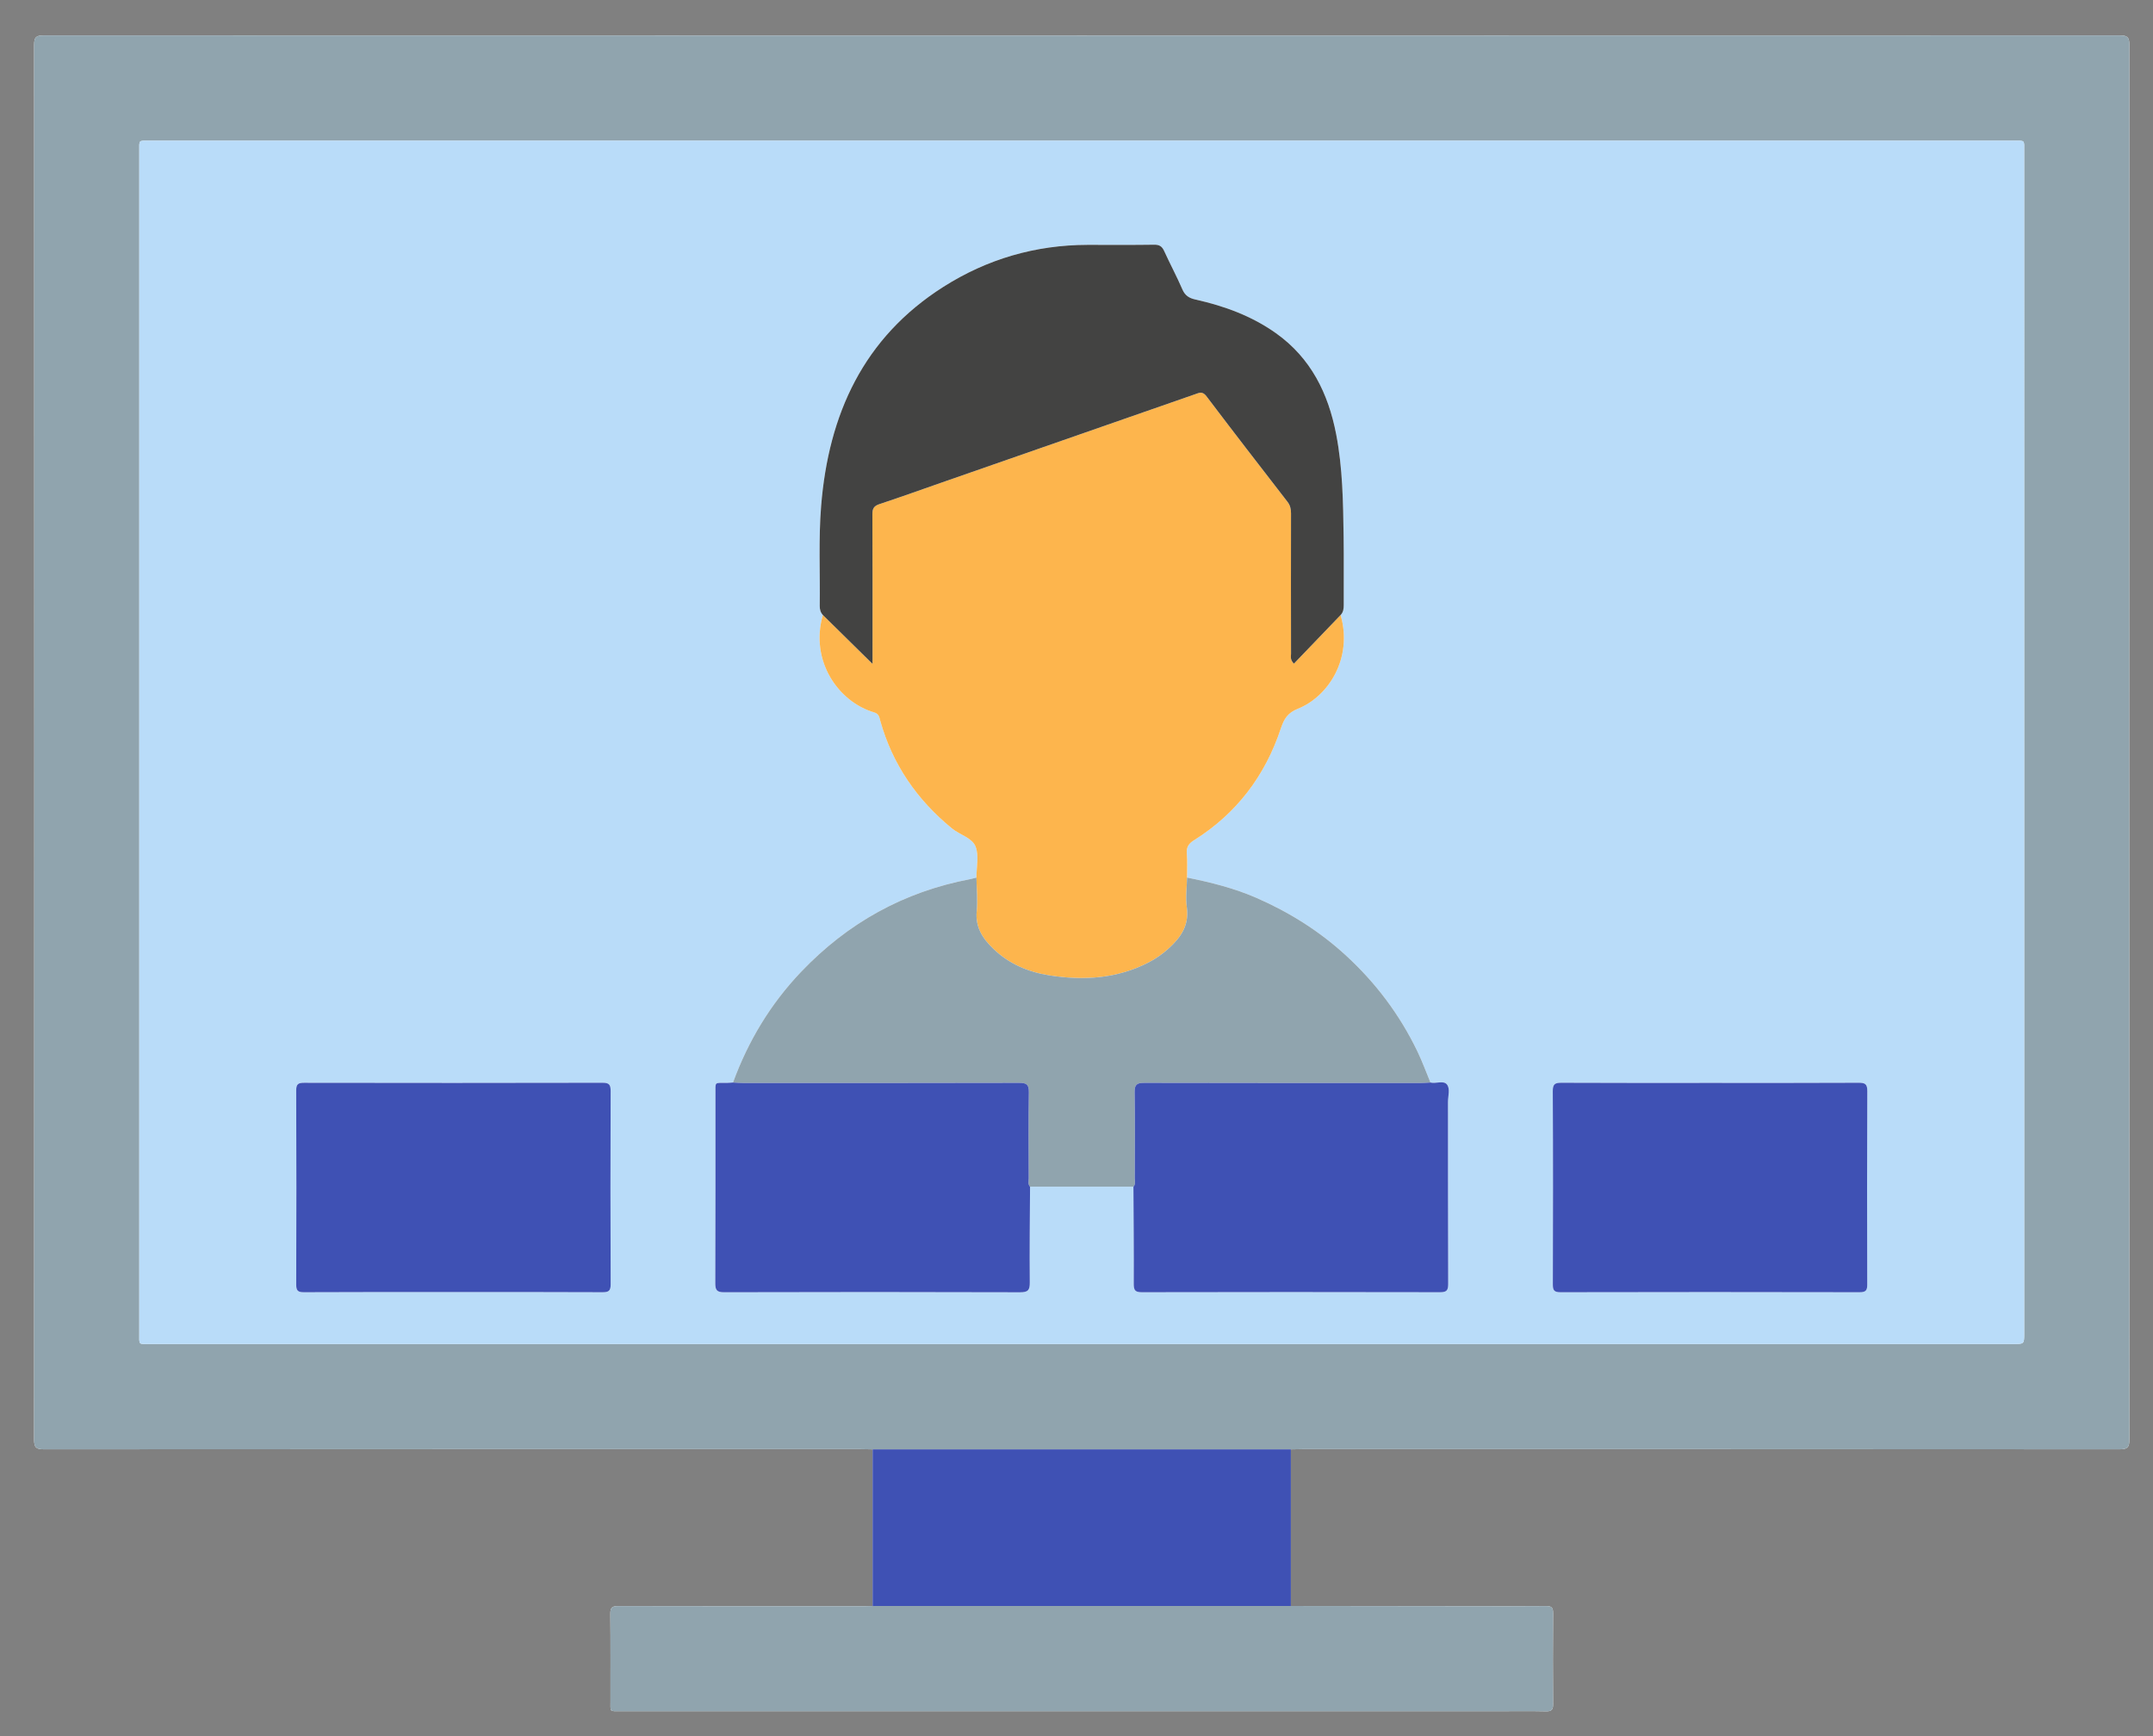
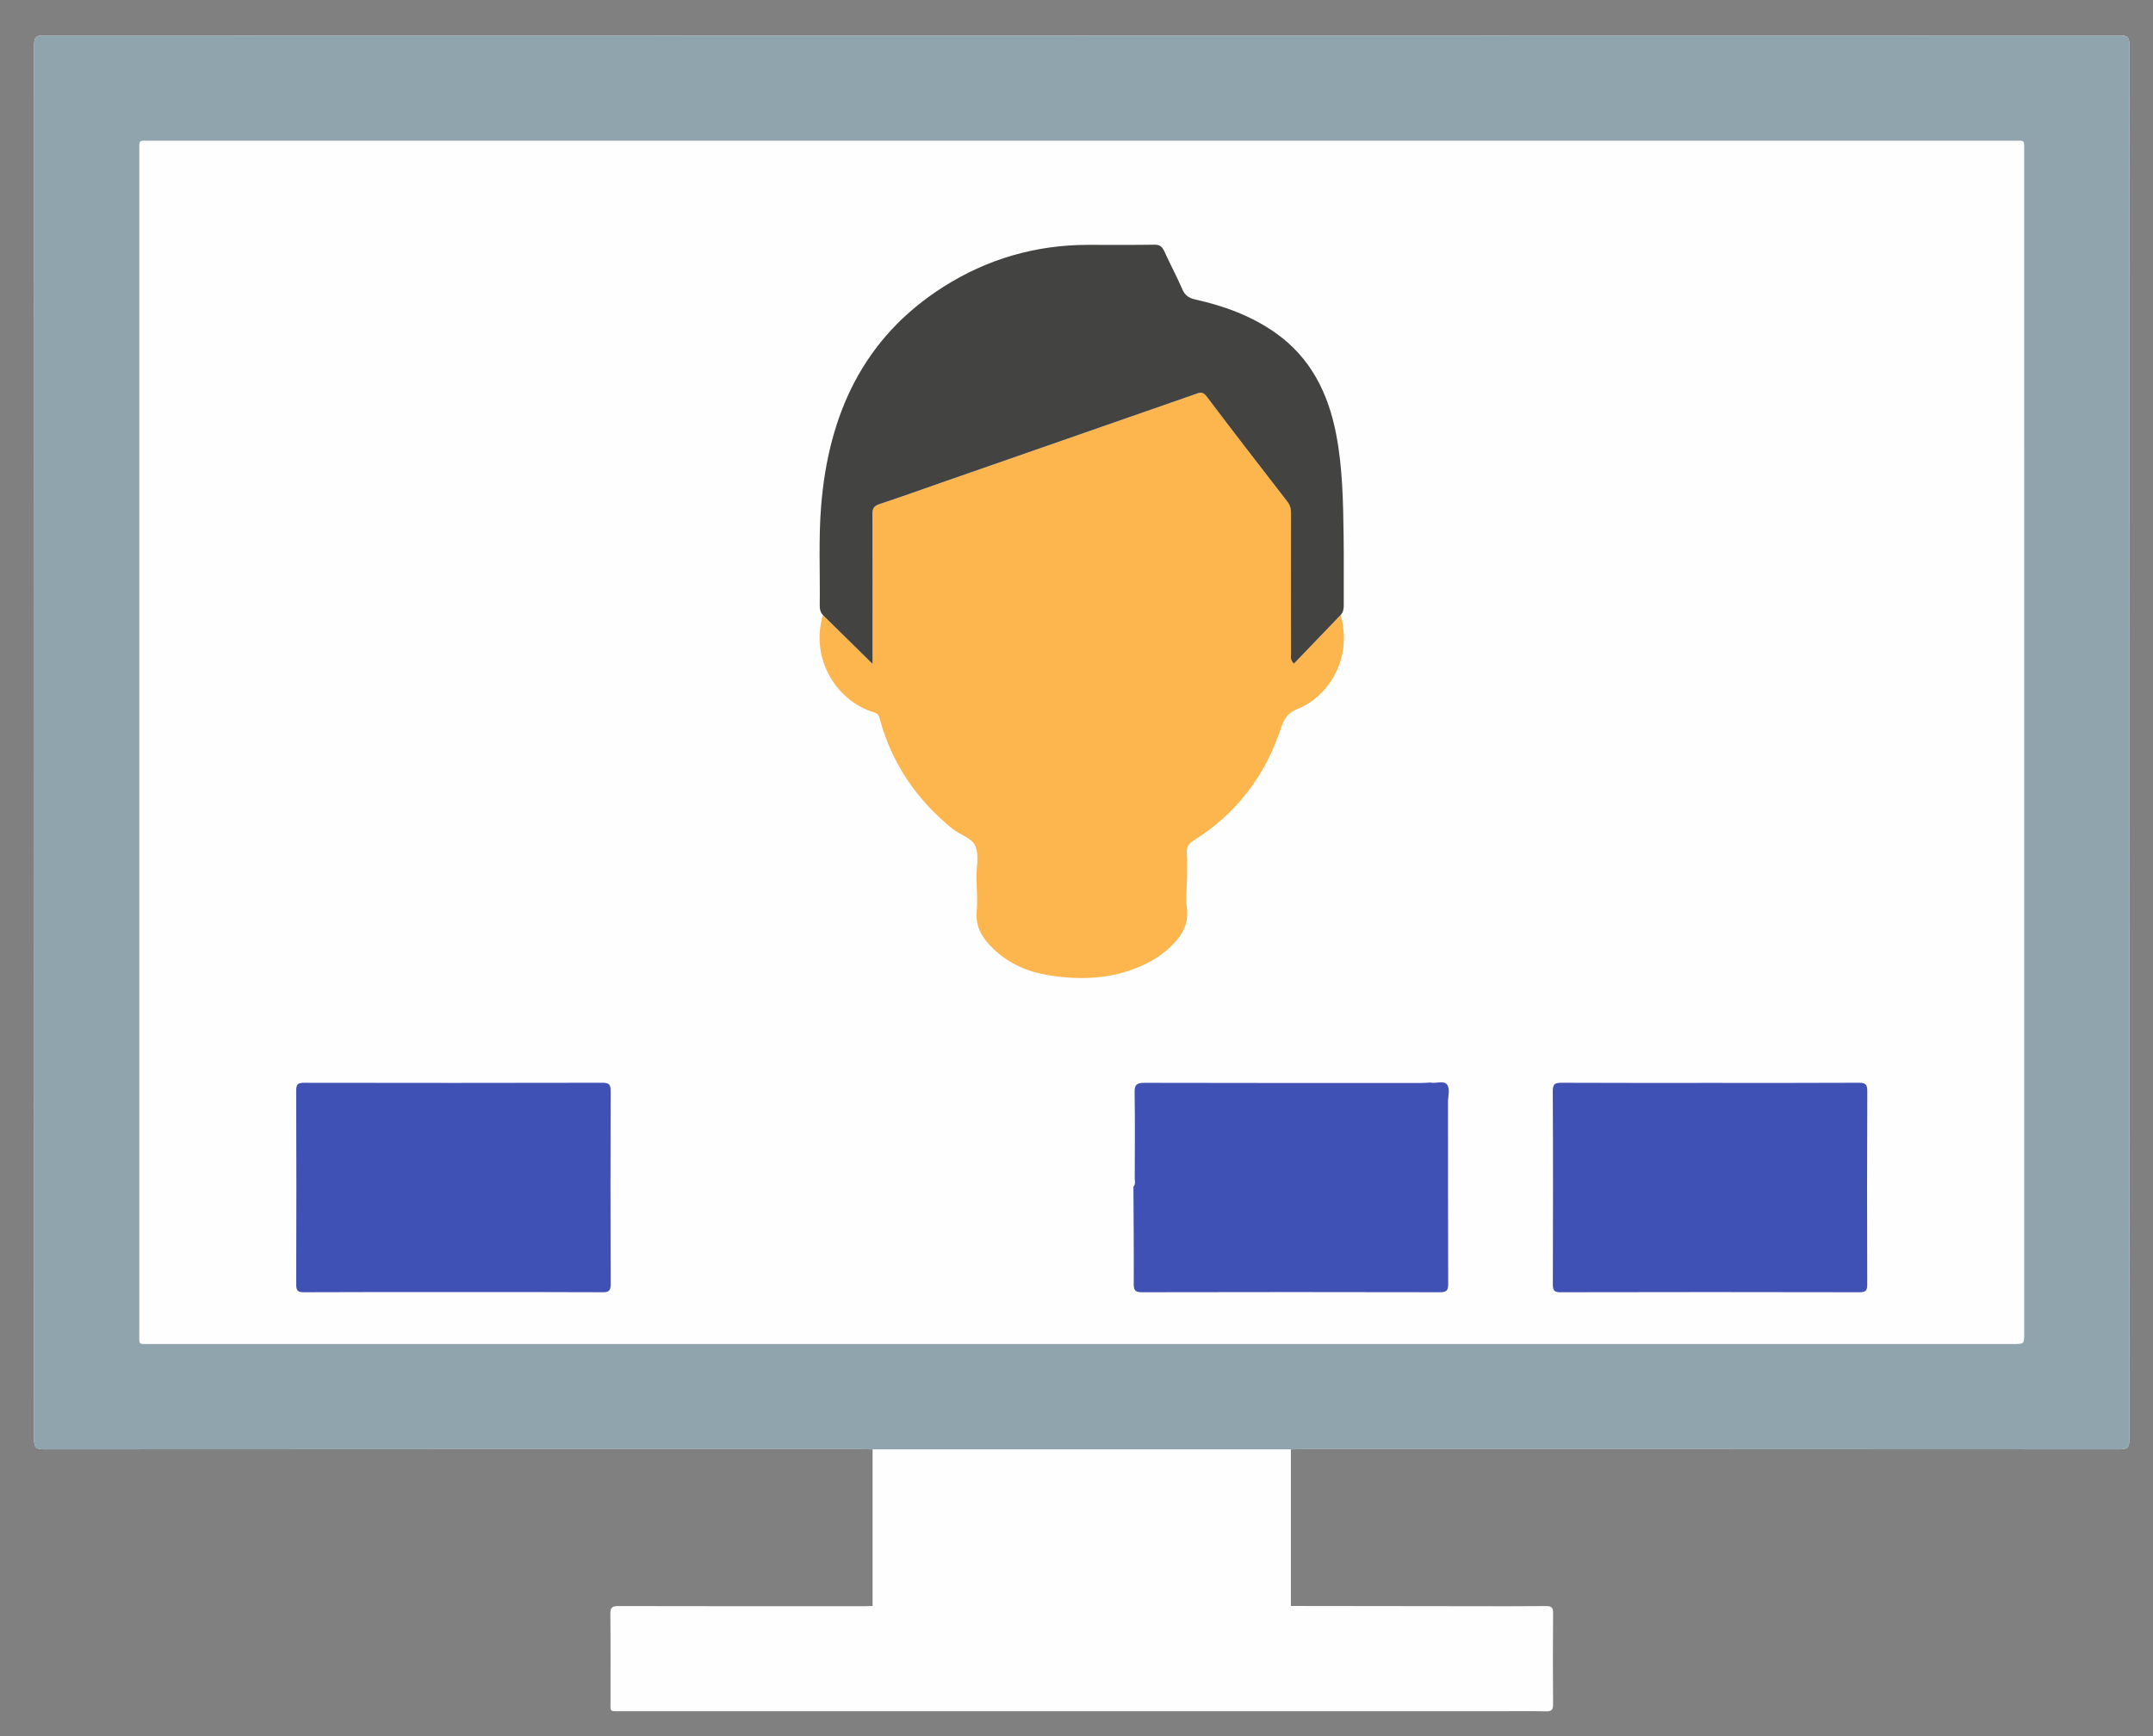
<svg xmlns="http://www.w3.org/2000/svg" version="1.1" id="Layer_1" x="0px" y="0px" viewBox="0 0 1028 829" style="enable-background:new 0 0 1028 829;" xml:space="preserve">
  <rect x="0" y="0" width="1028" height="829" fill="#808080" stroke="none" />
  <g>
    <path style="fill:#FEFEFE;" d="M416.637,766.896c-1.248,0.035-2.497,0.099-3.745,0.1c-39.236,0.005-78.472,0.036-117.707-0.06   c-2.933-0.007-3.79,0.744-3.755,3.726c0.159,13.743,0.048,27.489,0.081,41.234c0.014,5.887-0.732,5.233,5.132,5.233   c139.7,0.011,279.399,0.008,419.099,0.008c7.497,0,14.997-0.111,22.491,0.059c2.695,0.061,3.339-0.873,3.32-3.427   c-0.107-14.494-0.116-28.99,0.007-43.484c0.022-2.646-0.756-3.371-3.368-3.344c-12.369,0.128-24.74,0.068-37.111,0.055   c-28.239-0.028-56.478-0.068-84.716-0.103c0-24.93,0-49.86,0-74.791c1.874-0.035,3.747-0.1,5.621-0.1   c129.99-0.005,259.979-0.021,389.969,0.079c3.708,0.003,4.774-0.781,4.772-4.669c-0.106-221.982-0.103-443.964-0.013-665.947   c0.001-3.588-0.843-4.553-4.501-4.552c-330.474,0.09-660.947,0.09-991.421,0c-3.657-0.001-4.503,0.964-4.501,4.552   c0.09,221.982,0.092,443.964-0.013,665.947c-0.002,3.887,1.063,4.672,4.771,4.669c129.99-0.1,259.979-0.084,389.969-0.079   c1.874,0,3.748,0.065,5.621,0.098C416.637,717.033,416.637,741.965,416.637,766.896z" />
    <path style="fill:#90A4AE;" d="M416.637,692.105c-1.874-0.035-3.748-0.1-5.621-0.1c-129.99-0.005-259.979-0.021-389.969,0.079   c-3.709,0.003-4.773-0.782-4.771-4.669c0.106-221.982,0.103-443.965,0.013-665.947c-0.001-3.589,0.844-4.553,4.501-4.552   c330.474,0.09,660.947,0.09,991.421,0c3.658-0.001,4.502,0.964,4.501,4.552c-0.09,221.982-0.092,443.965,0.013,665.947   c0.002,3.888-1.064,4.672-4.772,4.669c-129.99-0.1-259.979-0.084-389.969-0.079c-1.874,0-3.747,0.065-5.621,0.099   C549.788,692.103,483.212,692.104,416.637,692.105z M516.886,67.194c-148.361,0-296.722-0.002-445.082,0.007   c-5.869,0-5.297-0.626-5.297,5.127c-0.007,188.107-0.007,376.214,0,564.321c0,5.77-0.585,5.15,5.274,5.15   c296.472,0.008,592.943,0.007,889.415,0.007c5.302,0,5.304-0.001,5.304-5.134c0-188.107,0.002-376.214-0.006-564.321   c0-5.777,0.577-5.149-5.275-5.149C813.108,67.192,664.997,67.194,516.886,67.194z" />
-     <path style="fill:#90A4AE;" d="M616.363,766.895c28.239,0.035,56.478,0.074,84.716,0.103c12.371,0.012,24.742,0.073,37.111-0.055   c2.613-0.027,3.391,0.698,3.368,3.344c-0.123,14.494-0.114,28.989-0.007,43.484c0.019,2.553-0.626,3.487-3.32,3.427   c-7.494-0.169-14.993-0.059-22.491-0.059c-139.7,0-279.399,0.002-419.099-0.008c-5.864,0-5.118,0.654-5.132-5.233   c-0.033-13.745,0.079-27.491-0.081-41.234c-0.035-2.981,0.822-3.733,3.755-3.726c39.236,0.096,78.472,0.065,117.707,0.06   c1.248,0,2.497-0.065,3.745-0.098C483.212,766.897,549.788,766.896,616.363,766.895z" />
-     <path style="fill:#3F51B4;" d="M616.363,766.895c-66.575,0.001-133.151,0.002-199.726,0.002c0-24.932,0-49.863,0-74.793   c66.576,0,133.151-0.001,199.726,0C616.363,717.035,616.363,741.965,616.363,766.895z" />
-     <path style="fill:#B9DCF9;" d="M516.886,67.194c148.111,0,296.222-0.002,444.332,0.007c5.852,0,5.275-0.627,5.275,5.149   c0.008,188.107,0.006,376.214,0.006,564.321c0,5.133-0.002,5.134-5.304,5.134c-296.472,0-592.943,0.001-889.415-0.007   c-5.859,0-5.274,0.62-5.274-5.15c-0.008-188.107-0.008-376.214,0-564.321c0-5.753-0.571-5.127,5.297-5.127   C220.165,67.192,368.526,67.194,516.886,67.194z M491.821,566.669c16.453,0,32.906,0.001,49.36,0.001   c0.074,15.478,0.233,30.956,0.148,46.432c-0.017,3.071,0.737,3.976,3.904,3.969c47.448-0.104,94.897-0.103,142.345-0.001   c3.16,0.007,3.904-0.905,3.892-3.967c-0.115-28.968-0.053-57.936-0.093-86.905c-0.004-2.844,1.154-6.315-0.522-8.369   c-1.64-2.011-5.201-0.253-7.85-0.902c-2.057-4.948-3.89-10.003-6.21-14.824c-8.473-17.609-20.003-32.938-34.457-46.136   c-12.577-11.484-26.759-20.354-42.303-27.161c-10.67-4.672-21.89-7.462-33.258-9.751c-0.008-3.868,0.21-7.753-0.098-11.597   c-0.243-3.039,0.974-4.688,3.434-6.23c20.266-12.7,33.902-30.702,41.411-53.252c1.543-4.634,3.233-7.56,8.163-9.525   c14.455-5.763,26.374-23.925,20.42-44.77c1.311-1.352,1.498-2.992,1.489-4.807c-0.057-10.871,0.097-21.745-0.058-32.615   c-0.234-16.356-0.435-32.723-3.559-48.878c-3.78-19.552-12.063-36.407-28.74-48.267c-11.588-8.24-24.659-12.998-38.395-16.068   c-3.033-0.678-5.001-1.859-6.3-4.869c-2.666-6.179-5.874-12.121-8.661-18.251c-1.012-2.226-2.223-3.114-4.775-3.075   c-10.619,0.164-21.243,0.049-31.864,0.073c-24.854,0.055-47.894,6.77-68.784,20.032c-38.258,24.289-54.882,60.944-58.397,104.703   c-1.272,15.835-0.447,31.725-0.663,47.589c-0.024,1.731,0.352,3.171,1.494,4.432c-6.305,21.84,7.341,41.475,24.525,46.518   c2.263,0.664,2.425,2.317,2.86,3.879c5.831,20.915,17.575,37.867,34.293,51.535c3.719,3.041,9.593,4.443,11.239,8.622   c1.703,4.324,0.401,9.83,0.414,14.82c-0.965,0.247-1.92,0.547-2.896,0.732c-31.752,6.02-58.567,20.911-80.859,44.32   c-14.618,15.35-25.23,33.012-32.473,52.82c-0.994,0.06-1.988,0.158-2.983,0.175c-6.014,0.107-5.401-0.875-5.405,5.35   c-0.021,30.092,0.043,60.185-0.083,90.276c-0.014,3.349,0.761,4.364,4.272,4.354c47.074-0.126,94.148-0.137,141.222,0.014   c3.866,0.012,4.711-1.024,4.674-4.746C491.54,597.126,491.747,581.897,491.821,566.669z M216.352,617   c23.743,0,47.485-0.054,71.227,0.068c3.004,0.015,4.013-0.585,4-3.829c-0.132-30.74-0.123-61.48-0.011-92.22   c0.011-3.051-0.691-3.99-3.88-3.983c-47.485,0.106-94.97,0.096-142.455,0.016c-2.84-0.005-3.817,0.611-3.805,3.671   c0.118,30.865,0.111,61.73,0.008,92.595c-0.01,2.897,0.681,3.769,3.689,3.753C168.867,616.943,192.61,617,216.352,617z    M816.875,517.109c-23.742,0-47.485,0.055-71.227-0.067c-3.117-0.016-4.256,0.529-4.238,4.016c0.155,30.74,0.125,61.48,0.031,92.22   c-0.009,2.823,0.562,3.802,3.643,3.795c47.61-0.106,95.22-0.106,142.829,0c3.08,0.007,3.653-0.97,3.644-3.795   c-0.093-30.74-0.123-61.481,0.031-92.22c0.018-3.486-1.119-4.033-4.237-4.017C863.861,517.165,840.368,517.109,816.875,517.109z" />
    <path style="fill:#FDB54D;" d="M640.106,293.682c5.954,20.845-5.965,39.007-20.42,44.77c-4.93,1.966-6.62,4.891-8.163,9.525   c-7.509,22.55-21.145,40.552-41.411,53.252c-2.46,1.542-3.677,3.191-3.434,6.23c0.308,3.844,0.089,7.73,0.098,11.597   c-0.078,4.735-0.756,9.556-0.104,14.189c1.221,8.677-2.949,14.523-8.841,19.821c-2.893,2.602-6.054,4.796-9.508,6.574   c-15.047,7.744-31.012,8.694-47.355,6.104c-10.043-1.591-19.139-5.436-26.609-12.613c-5.123-4.922-8.734-10.303-8.011-18.005   c0.498-5.306-0.045-10.71-0.123-16.07c-0.013-4.989,1.289-10.496-0.414-14.82c-1.645-4.178-7.519-5.581-11.239-8.622   c-16.718-13.668-28.463-30.62-34.293-51.535c-0.435-1.562-0.598-3.215-2.86-3.879c-17.184-5.043-30.83-24.678-24.525-46.518   c7.653,7.533,15.306,15.067,23.703,23.333c0-2.503,0-3.844,0-5.185c0.002-22.111,0.051-44.222-0.054-66.332   c-0.013-2.688,0.771-3.914,3.381-4.776c10.048-3.317,20.003-6.914,29.995-10.397c40.213-14.018,80.427-28.033,120.64-42.049   c1.962-0.684,3.575-1.585,5.437,0.877c12.789,16.911,25.757,33.686,38.733,50.454c1.321,1.706,1.701,3.438,1.697,5.515   c-0.046,22.361-0.037,44.721,0.007,67.082c0.003,1.274-0.566,2.714,1.364,4.712C625.273,309.132,632.69,301.407,640.106,293.682z" />
-     <path style="fill:#90A4AE;" d="M466.225,419.056c0.078,5.36,0.62,10.764,0.123,16.07c-0.722,7.702,2.889,13.083,8.011,18.005   c7.47,7.177,16.566,11.021,26.609,12.613c16.343,2.59,32.308,1.64,47.355-6.104c3.454-1.778,6.615-3.972,9.508-6.574   c5.891-5.298,10.061-11.144,8.841-19.821c-0.652-4.633,0.026-9.454,0.104-14.189c11.368,2.29,22.589,5.079,33.258,9.752   c15.544,6.807,29.726,15.677,42.303,27.161c14.455,13.198,25.984,28.528,34.457,46.136c2.32,4.821,4.153,9.876,6.211,14.825   c-1.49,0.074-2.981,0.21-4.472,0.21c-44.047,0.011-88.093,0.049-132.14-0.066c-3.51-0.009-4.709,0.795-4.651,4.497   c0.217,13.722,0.101,27.45,0.063,41.175c-0.004,1.315,0.497,2.766-0.625,3.924c-16.453,0-32.906-0.001-49.36,0   c-1.122-1.157-0.622-2.608-0.625-3.923c-0.038-13.725-0.154-27.453,0.063-41.175c0.058-3.701-1.139-4.507-4.65-4.498   c-43.921,0.114-87.843,0.077-131.764,0.066c-1.616,0-3.231-0.138-4.847-0.212c7.243-19.808,17.855-37.47,32.473-52.82   c22.293-23.409,49.107-38.299,80.859-44.32C464.305,419.603,465.26,419.302,466.225,419.056z" />
    <path style="fill:#434342;" d="M640.106,293.682c-7.417,7.725-14.833,15.449-22.308,23.235c-1.931-1.998-1.362-3.439-1.364-4.712   c-0.044-22.361-0.053-44.721-0.007-67.082c0.004-2.077-0.377-3.809-1.697-5.515c-12.977-16.768-25.945-33.543-38.733-50.454   c-1.862-2.462-3.475-1.561-5.437-0.877c-40.214,14.016-80.428,28.031-120.64,42.049c-9.993,3.483-19.948,7.08-29.995,10.397   c-2.61,0.862-3.394,2.087-3.381,4.776c0.105,22.11,0.056,44.221,0.054,66.332c0,1.341,0,2.682,0,5.185   c-8.397-8.266-16.05-15.8-23.703-23.333c-1.142-1.261-1.518-2.701-1.494-4.432c0.216-15.864-0.609-31.754,0.663-47.589   c3.515-43.759,20.139-80.414,58.397-104.703c20.89-13.262,43.93-19.977,68.784-20.032c10.622-0.024,21.245,0.091,31.864-0.073   c2.552-0.039,3.763,0.849,4.775,3.075c2.787,6.13,5.995,12.072,8.661,18.251c1.299,3.01,3.267,4.191,6.3,4.869   c13.736,3.07,26.807,7.828,38.395,16.068c16.677,11.859,24.96,28.714,28.74,48.267c3.123,16.155,3.324,32.522,3.559,48.878   c0.156,10.87,0.001,21.743,0.058,32.615C641.604,290.691,641.417,292.33,640.106,293.682z" />
    <path style="fill:#3F51B4;" d="M216.352,617c-23.742,0-47.485-0.057-71.227,0.072c-3.007,0.016-3.698-0.856-3.689-3.753   c0.102-30.865,0.11-61.731-0.008-92.595c-0.012-3.059,0.965-3.676,3.805-3.671c47.485,0.08,94.97,0.09,142.455-0.016   c3.19-0.007,3.891,0.931,3.88,3.983c-0.112,30.74-0.122,61.481,0.011,92.22c0.014,3.244-0.995,3.844-4,3.829   C263.837,616.946,240.095,617,216.352,617z" />
    <path style="fill:#3F51B4;" d="M816.875,517.109c23.493,0,46.985,0.056,70.477-0.067c3.119-0.016,4.255,0.531,4.237,4.017   c-0.155,30.74-0.125,61.48-0.031,92.22c0.009,2.824-0.564,3.801-3.644,3.795c-47.61-0.106-95.22-0.106-142.829,0   c-3.081,0.007-3.652-0.973-3.643-3.795c0.093-30.74,0.123-61.481-0.031-92.22c-0.018-3.487,1.121-4.032,4.238-4.016   C769.39,517.165,793.133,517.109,816.875,517.109z" />
-     <path style="fill:#3F51B4;" d="M349.997,516.928c1.616,0.074,3.231,0.211,4.847,0.212c43.921,0.012,87.843,0.049,131.764-0.066   c3.511-0.009,4.708,0.797,4.65,4.498c-0.217,13.722-0.101,27.45-0.063,41.175c0.004,1.315-0.496,2.766,0.625,3.923   c-0.073,15.227-0.28,30.456-0.126,45.681c0.037,3.723-0.808,4.759-4.674,4.746c-47.074-0.151-94.148-0.14-141.222-0.014   c-3.511,0.009-4.286-1.005-4.272-4.354c0.126-30.092,0.062-60.184,0.083-90.276c0.004-6.225-0.609-5.243,5.405-5.35   C348.009,517.086,349.002,516.988,349.997,516.928z" />
    <path style="fill:#3F51B4;" d="M541.18,566.67c1.122-1.158,0.621-2.609,0.625-3.924c0.038-13.725,0.154-27.453-0.063-41.175   c-0.059-3.702,1.141-4.506,4.651-4.497c44.046,0.114,88.093,0.077,132.14,0.066c1.491,0,2.982-0.136,4.472-0.21   c2.648,0.648,6.208-1.11,7.849,0.901c1.676,2.055,0.519,5.526,0.522,8.369c0.04,28.968-0.022,57.937,0.093,86.905   c0.012,3.062-0.731,3.974-3.892,3.967c-47.448-0.103-94.897-0.103-142.345,0.001c-3.167,0.007-3.921-0.898-3.904-3.969   C541.414,597.626,541.254,582.148,541.18,566.67z" />
  </g>
</svg>